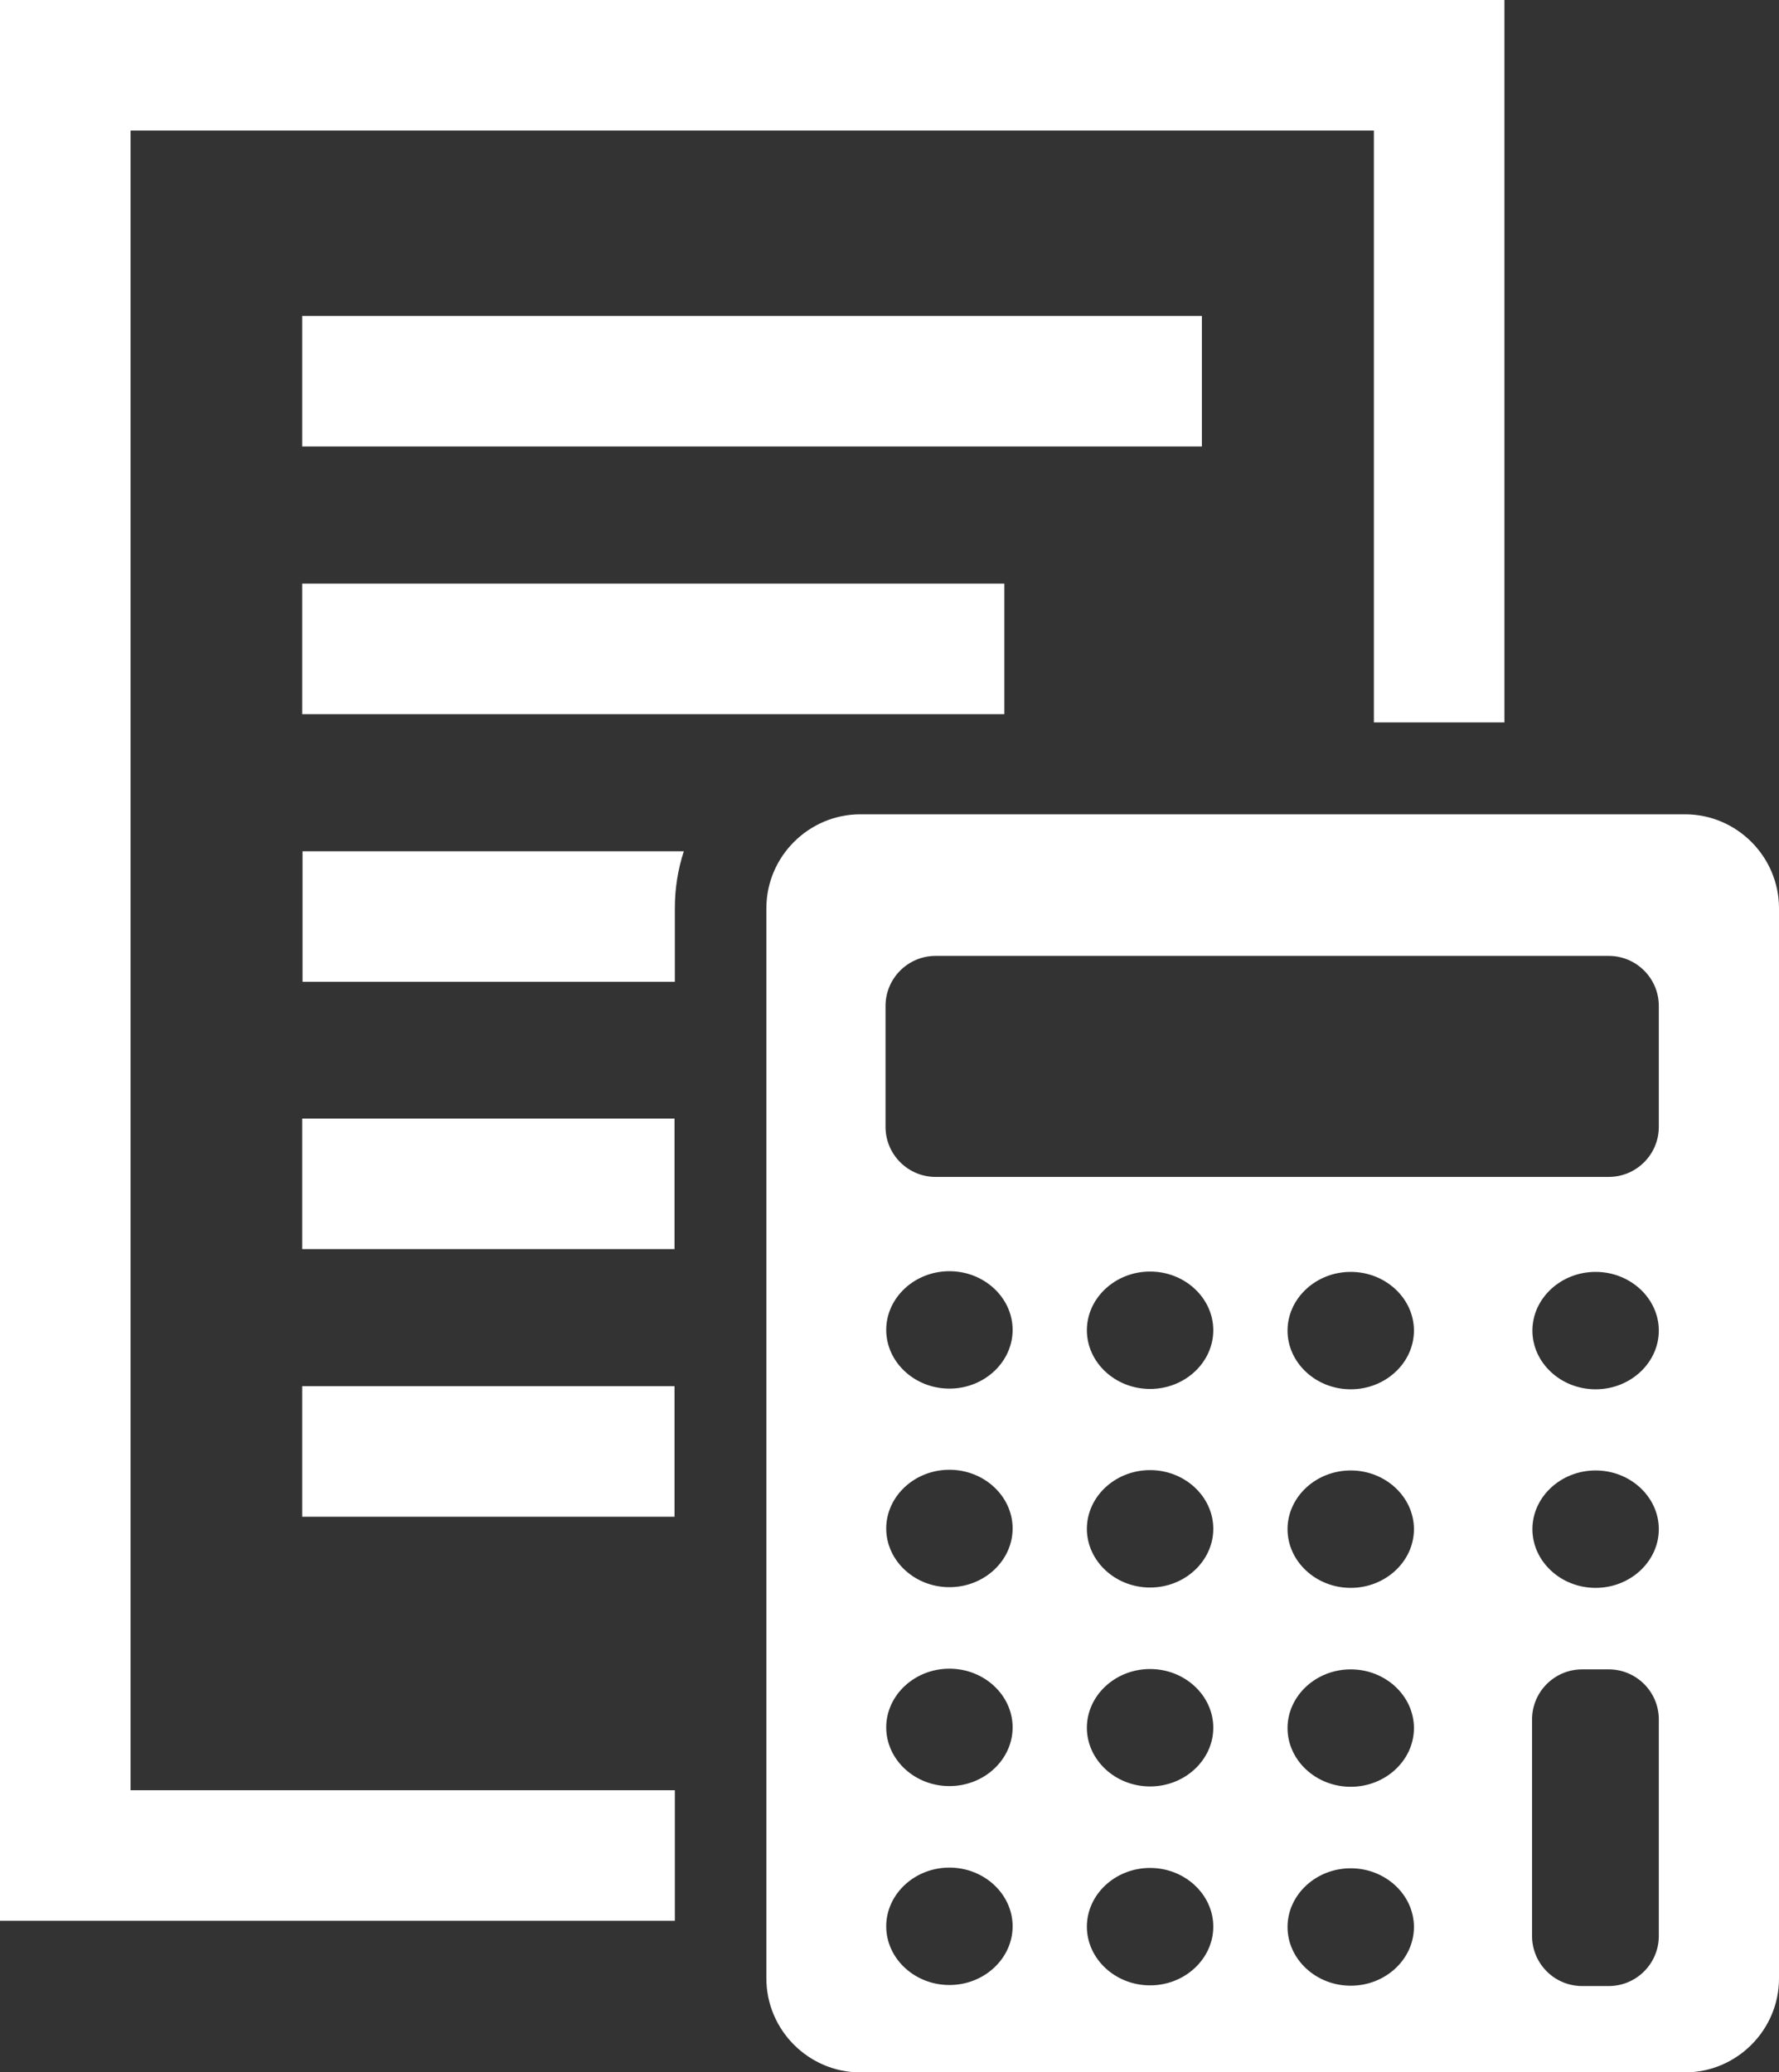
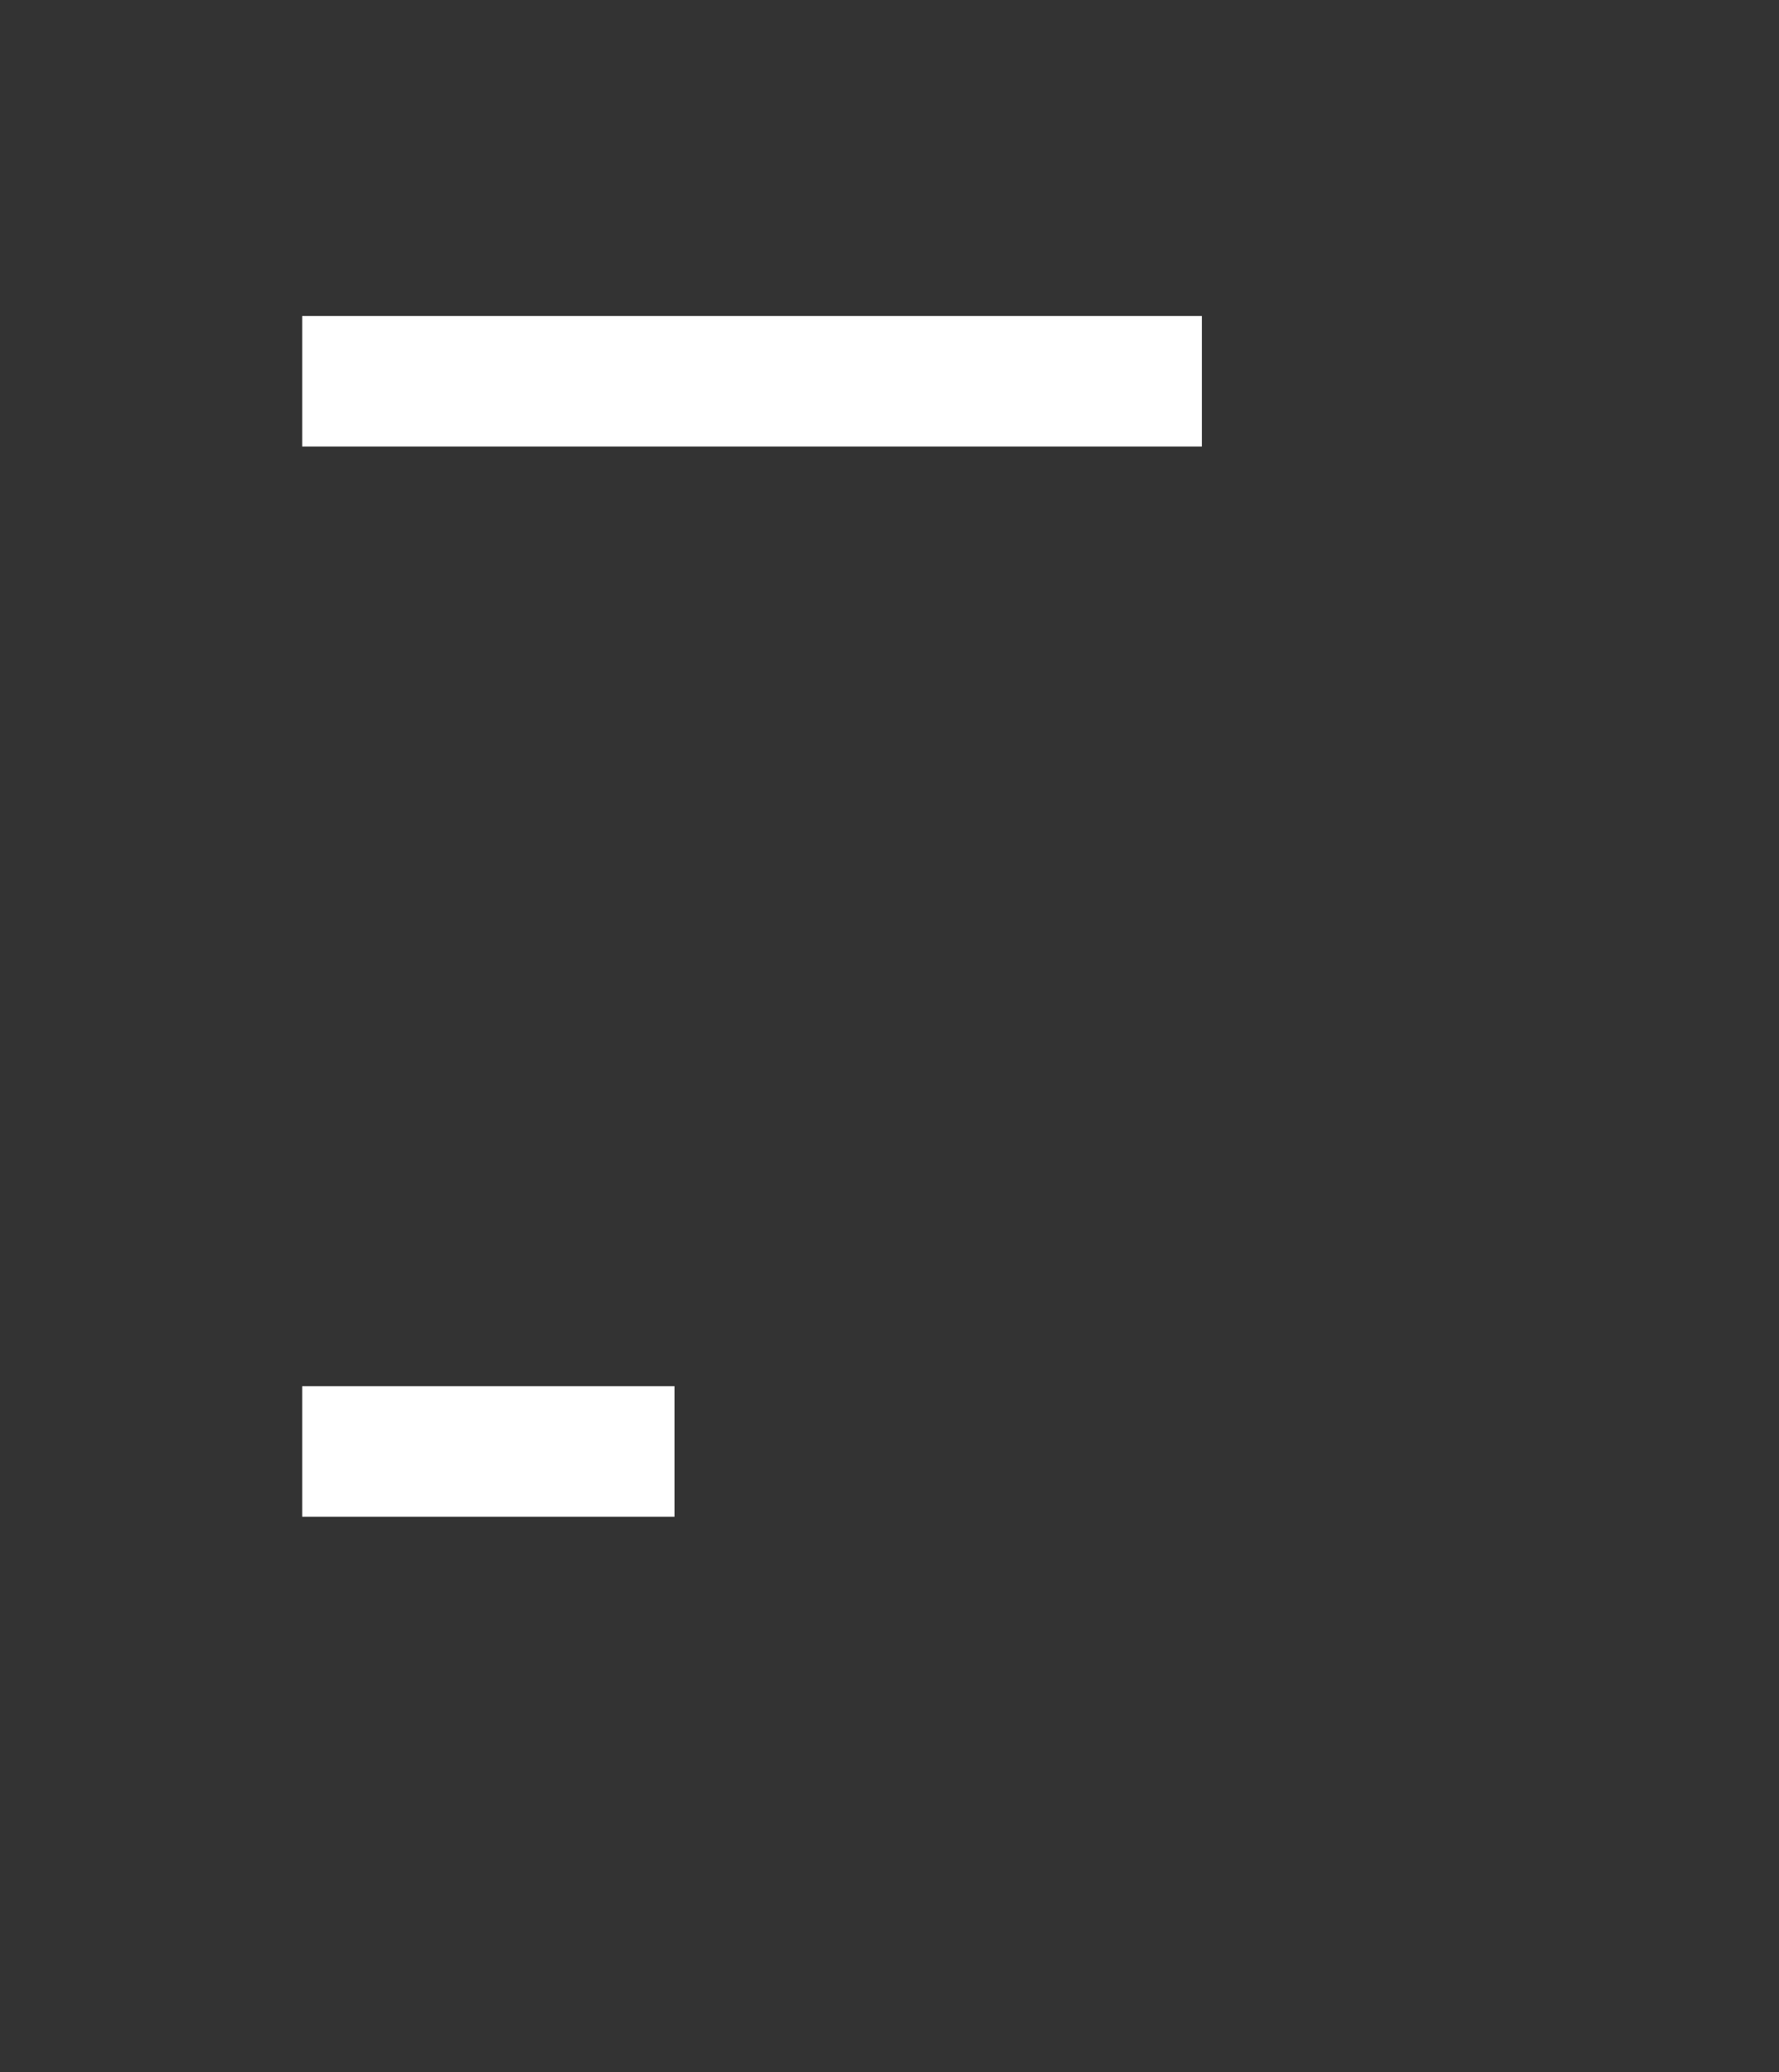
<svg xmlns="http://www.w3.org/2000/svg" id="_レイヤー_2" viewBox="0 0 51.51 60">
  <rect x="0" y="0" width="51.51" height="60" fill="#333333" stroke="none" />
  <defs>
    <style>.cls-1,.cls-2{fill:#fff;}.cls-2{fill-rule:evenodd;}</style>
  </defs>
  <g id="_レイヤー_1-2">
    <g>
      <rect class="cls-1" x="8.75" y="9.15" width="26.05" height="3.78" />
-       <rect class="cls-1" x="8.75" y="16.9" width="20.33" height="3.78" />
-       <path class="cls-1" d="m19.54,26.3c0-.58.09-1.13.26-1.65h-11.04v3.78h10.78v-2.13Z" />
-       <rect class="cls-1" x="8.75" y="32.39" width="10.78" height="3.78" />
      <rect class="cls-1" x="8.75" y="40.14" width="10.78" height="3.78" />
-       <polygon class="cls-1" points="19.54 51.84 3.78 51.84 3.78 3.78 39.78 3.78 39.78 20.92 43.56 20.92 43.56 0 0 0 0 55.62 19.54 55.62 19.54 51.84" />
-       <path class="cls-2" d="m48.79,23.58h-23.88c-1.49,0-2.72,1.22-2.72,2.72v30.99c0,1.49,1.22,2.72,2.72,2.72h23.88c1.49,0,2.72-1.22,2.72-2.72v-30.99c0-1.49-1.22-2.72-2.72-2.72Zm-21.3,33.9c-1.01,0-1.83-.77-1.83-1.7s.82-1.7,1.83-1.7,1.83.77,1.83,1.7-.82,1.7-1.83,1.7Zm0-5.76c-1.01,0-1.83-.77-1.83-1.7s.82-1.7,1.83-1.7,1.83.77,1.83,1.7-.82,1.7-1.83,1.7Zm0-5.76c-1.01,0-1.83-.77-1.83-1.7s.82-1.7,1.83-1.7,1.83.77,1.83,1.7-.82,1.7-1.83,1.7Zm0-5.75c-1.01,0-1.83-.77-1.83-1.7s.82-1.7,1.83-1.7,1.83.77,1.83,1.7-.82,1.7-1.83,1.7Zm5.81,17.28c-1.01,0-1.83-.77-1.83-1.7s.82-1.7,1.83-1.7,1.83.77,1.83,1.7-.82,1.7-1.83,1.7Zm0-5.76c-1.01,0-1.83-.77-1.83-1.7s.82-1.7,1.83-1.7,1.83.77,1.83,1.7-.82,1.7-1.83,1.7Zm0-5.76c-1.01,0-1.83-.77-1.83-1.7s.82-1.7,1.83-1.7,1.83.77,1.83,1.7-.82,1.7-1.83,1.7Zm0-5.75c-1.01,0-1.83-.77-1.83-1.7s.82-1.7,1.83-1.7,1.83.77,1.83,1.7-.82,1.7-1.83,1.7Zm5.81,17.28c-1.01,0-1.83-.77-1.83-1.7s.82-1.7,1.83-1.7,1.83.77,1.83,1.7-.82,1.7-1.83,1.7Zm0-5.76c-1.01,0-1.83-.77-1.83-1.7s.82-1.7,1.83-1.7,1.83.77,1.83,1.7-.82,1.7-1.83,1.7Zm0-5.76c-1.01,0-1.83-.77-1.83-1.7s.82-1.7,1.83-1.7,1.83.77,1.83,1.7-.82,1.7-1.83,1.7Zm0-5.75c-1.01,0-1.83-.77-1.83-1.7s.82-1.7,1.83-1.7,1.83.77,1.83,1.7-.82,1.7-1.83,1.7Zm8.92,15.83c0,.8-.65,1.45-1.45,1.45h-.77c-.8,0-1.45-.65-1.45-1.45v-6.27c0-.8.65-1.45,1.45-1.45h.77c.8,0,1.45.65,1.45,1.45v6.27Zm-1.83-10.08c-1.01,0-1.83-.77-1.83-1.7s.82-1.7,1.83-1.7,1.83.77,1.83,1.7-.82,1.7-1.83,1.7Zm0-5.75c-1.01,0-1.83-.77-1.83-1.7s.82-1.7,1.83-1.7,1.83.77,1.83,1.7-.82,1.7-1.83,1.7Zm1.83-7.6c0,.8-.65,1.45-1.45,1.45h-19.49c-.8,0-1.45-.65-1.45-1.45v-3.5c0-.8.65-1.45,1.45-1.45h19.49c.8,0,1.45.65,1.45,1.45v3.5Z" />
    </g>
  </g>
</svg>